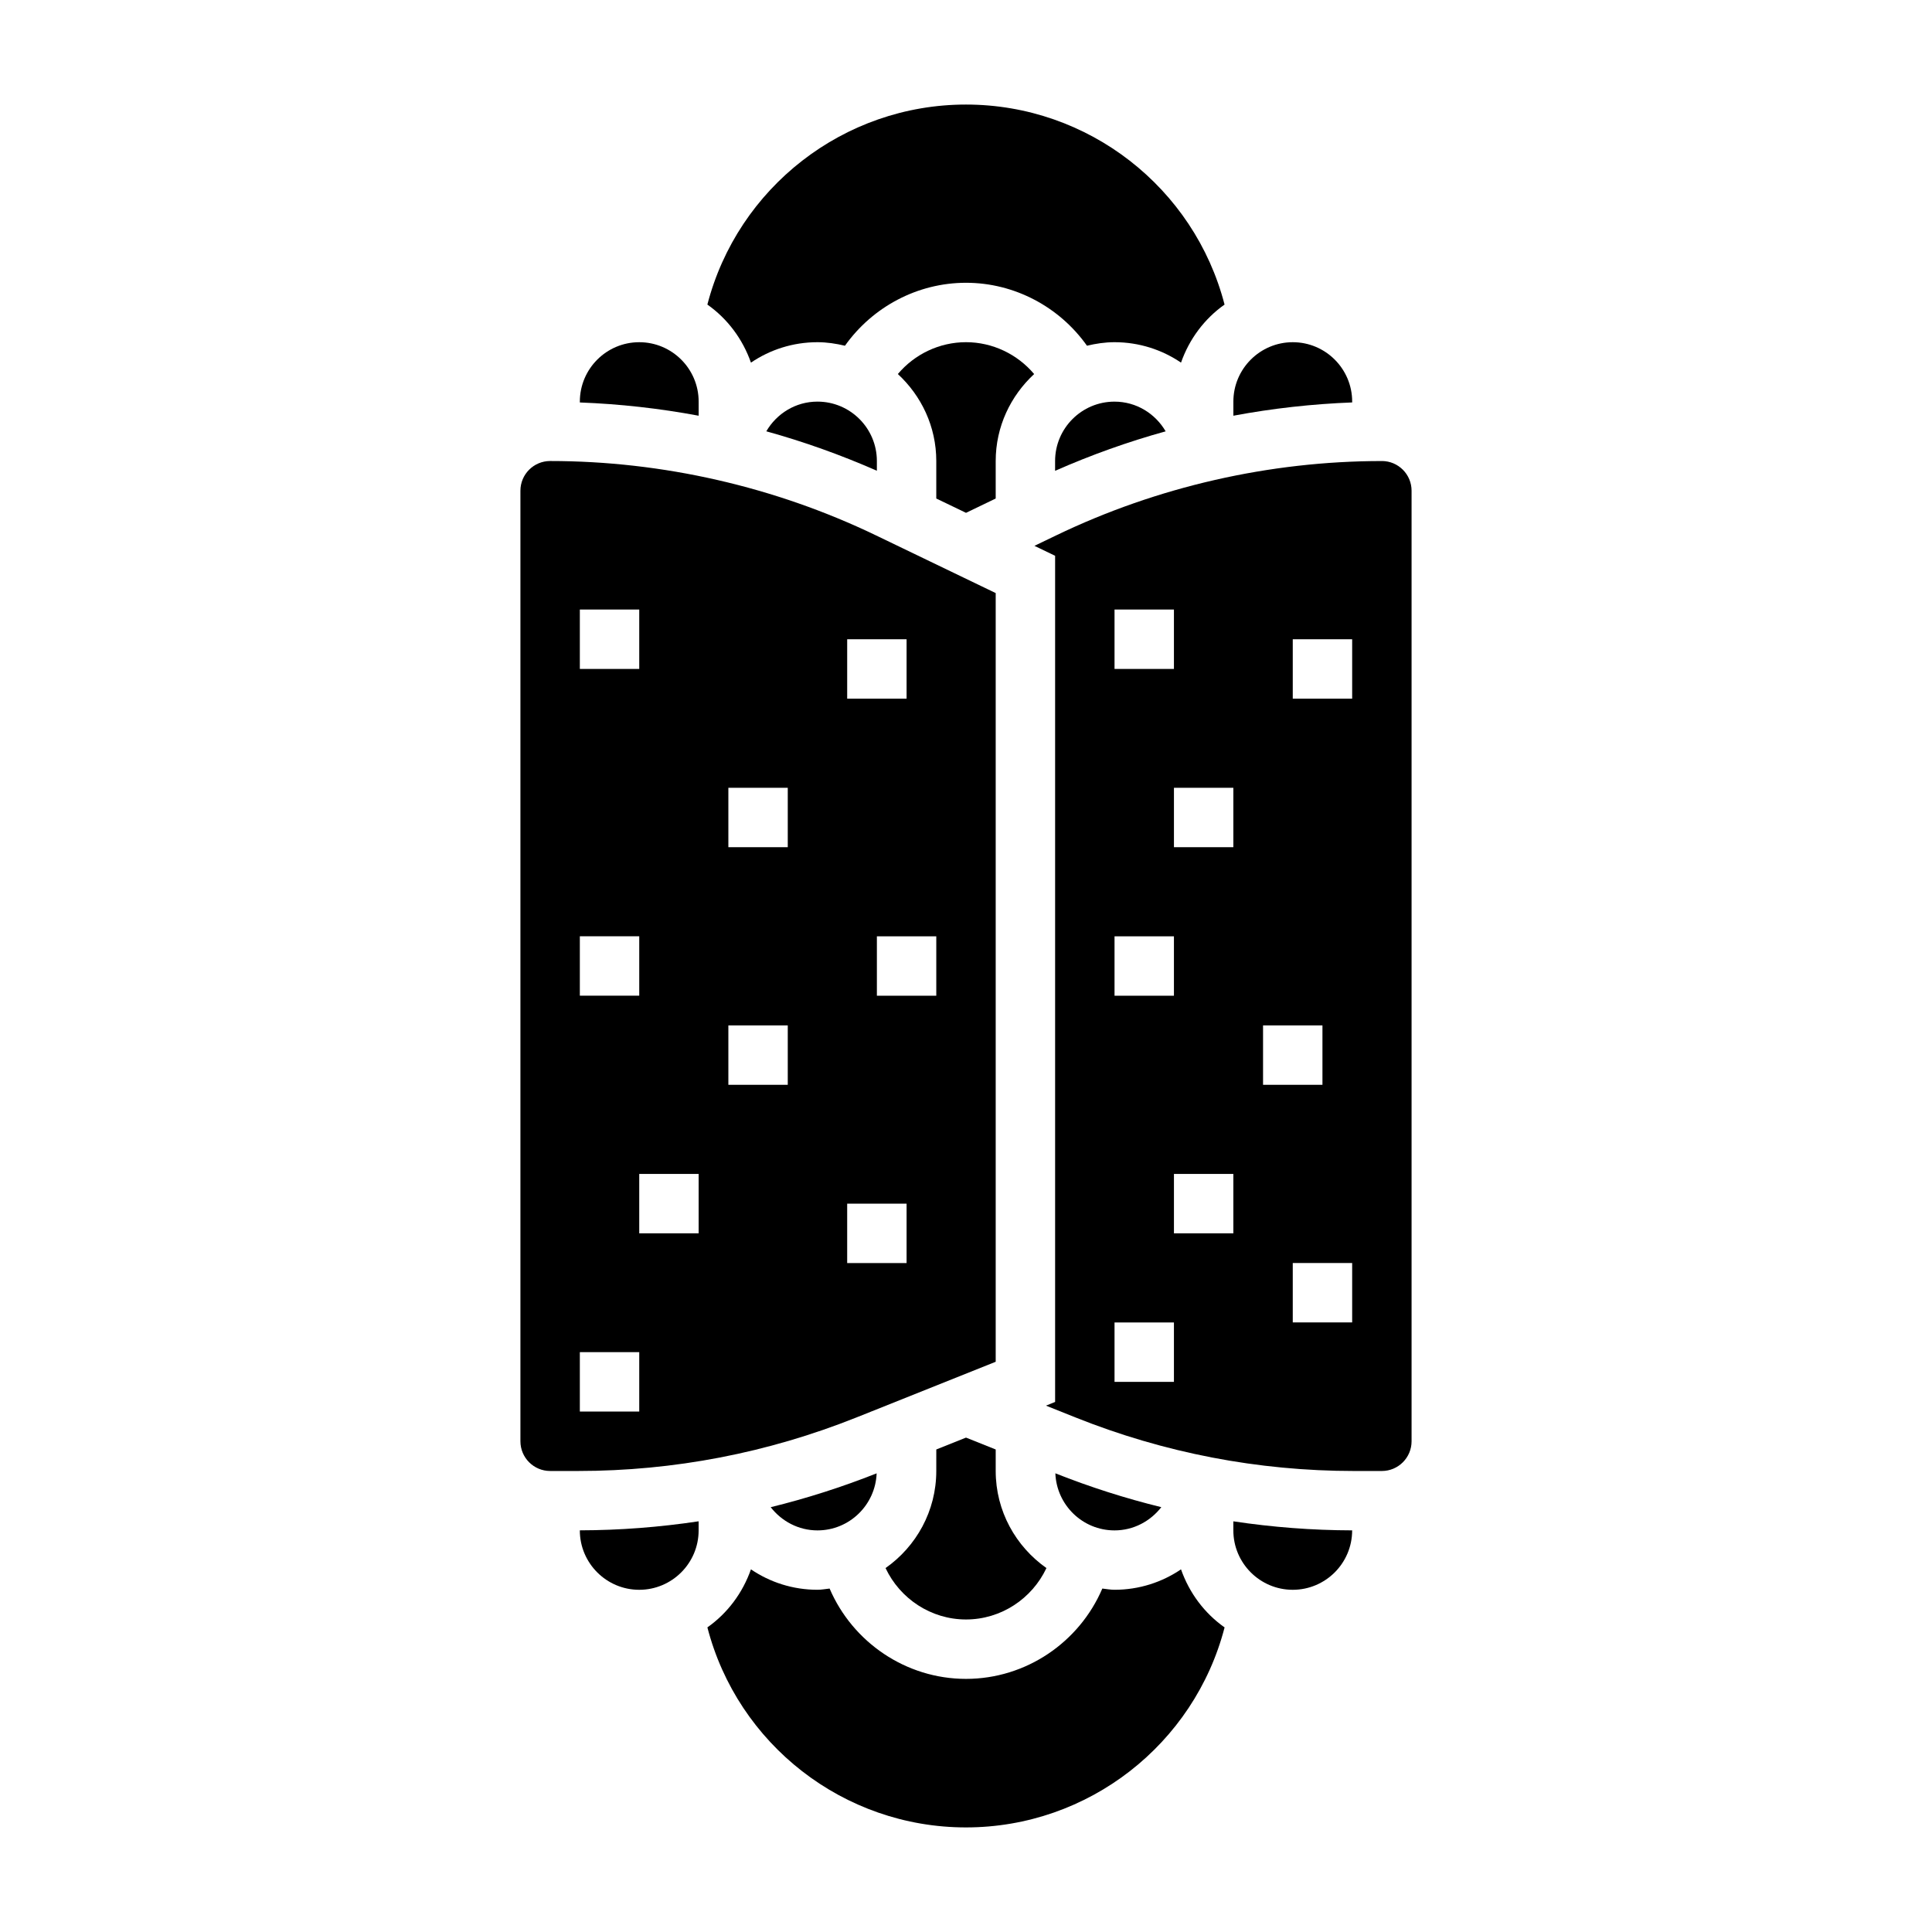
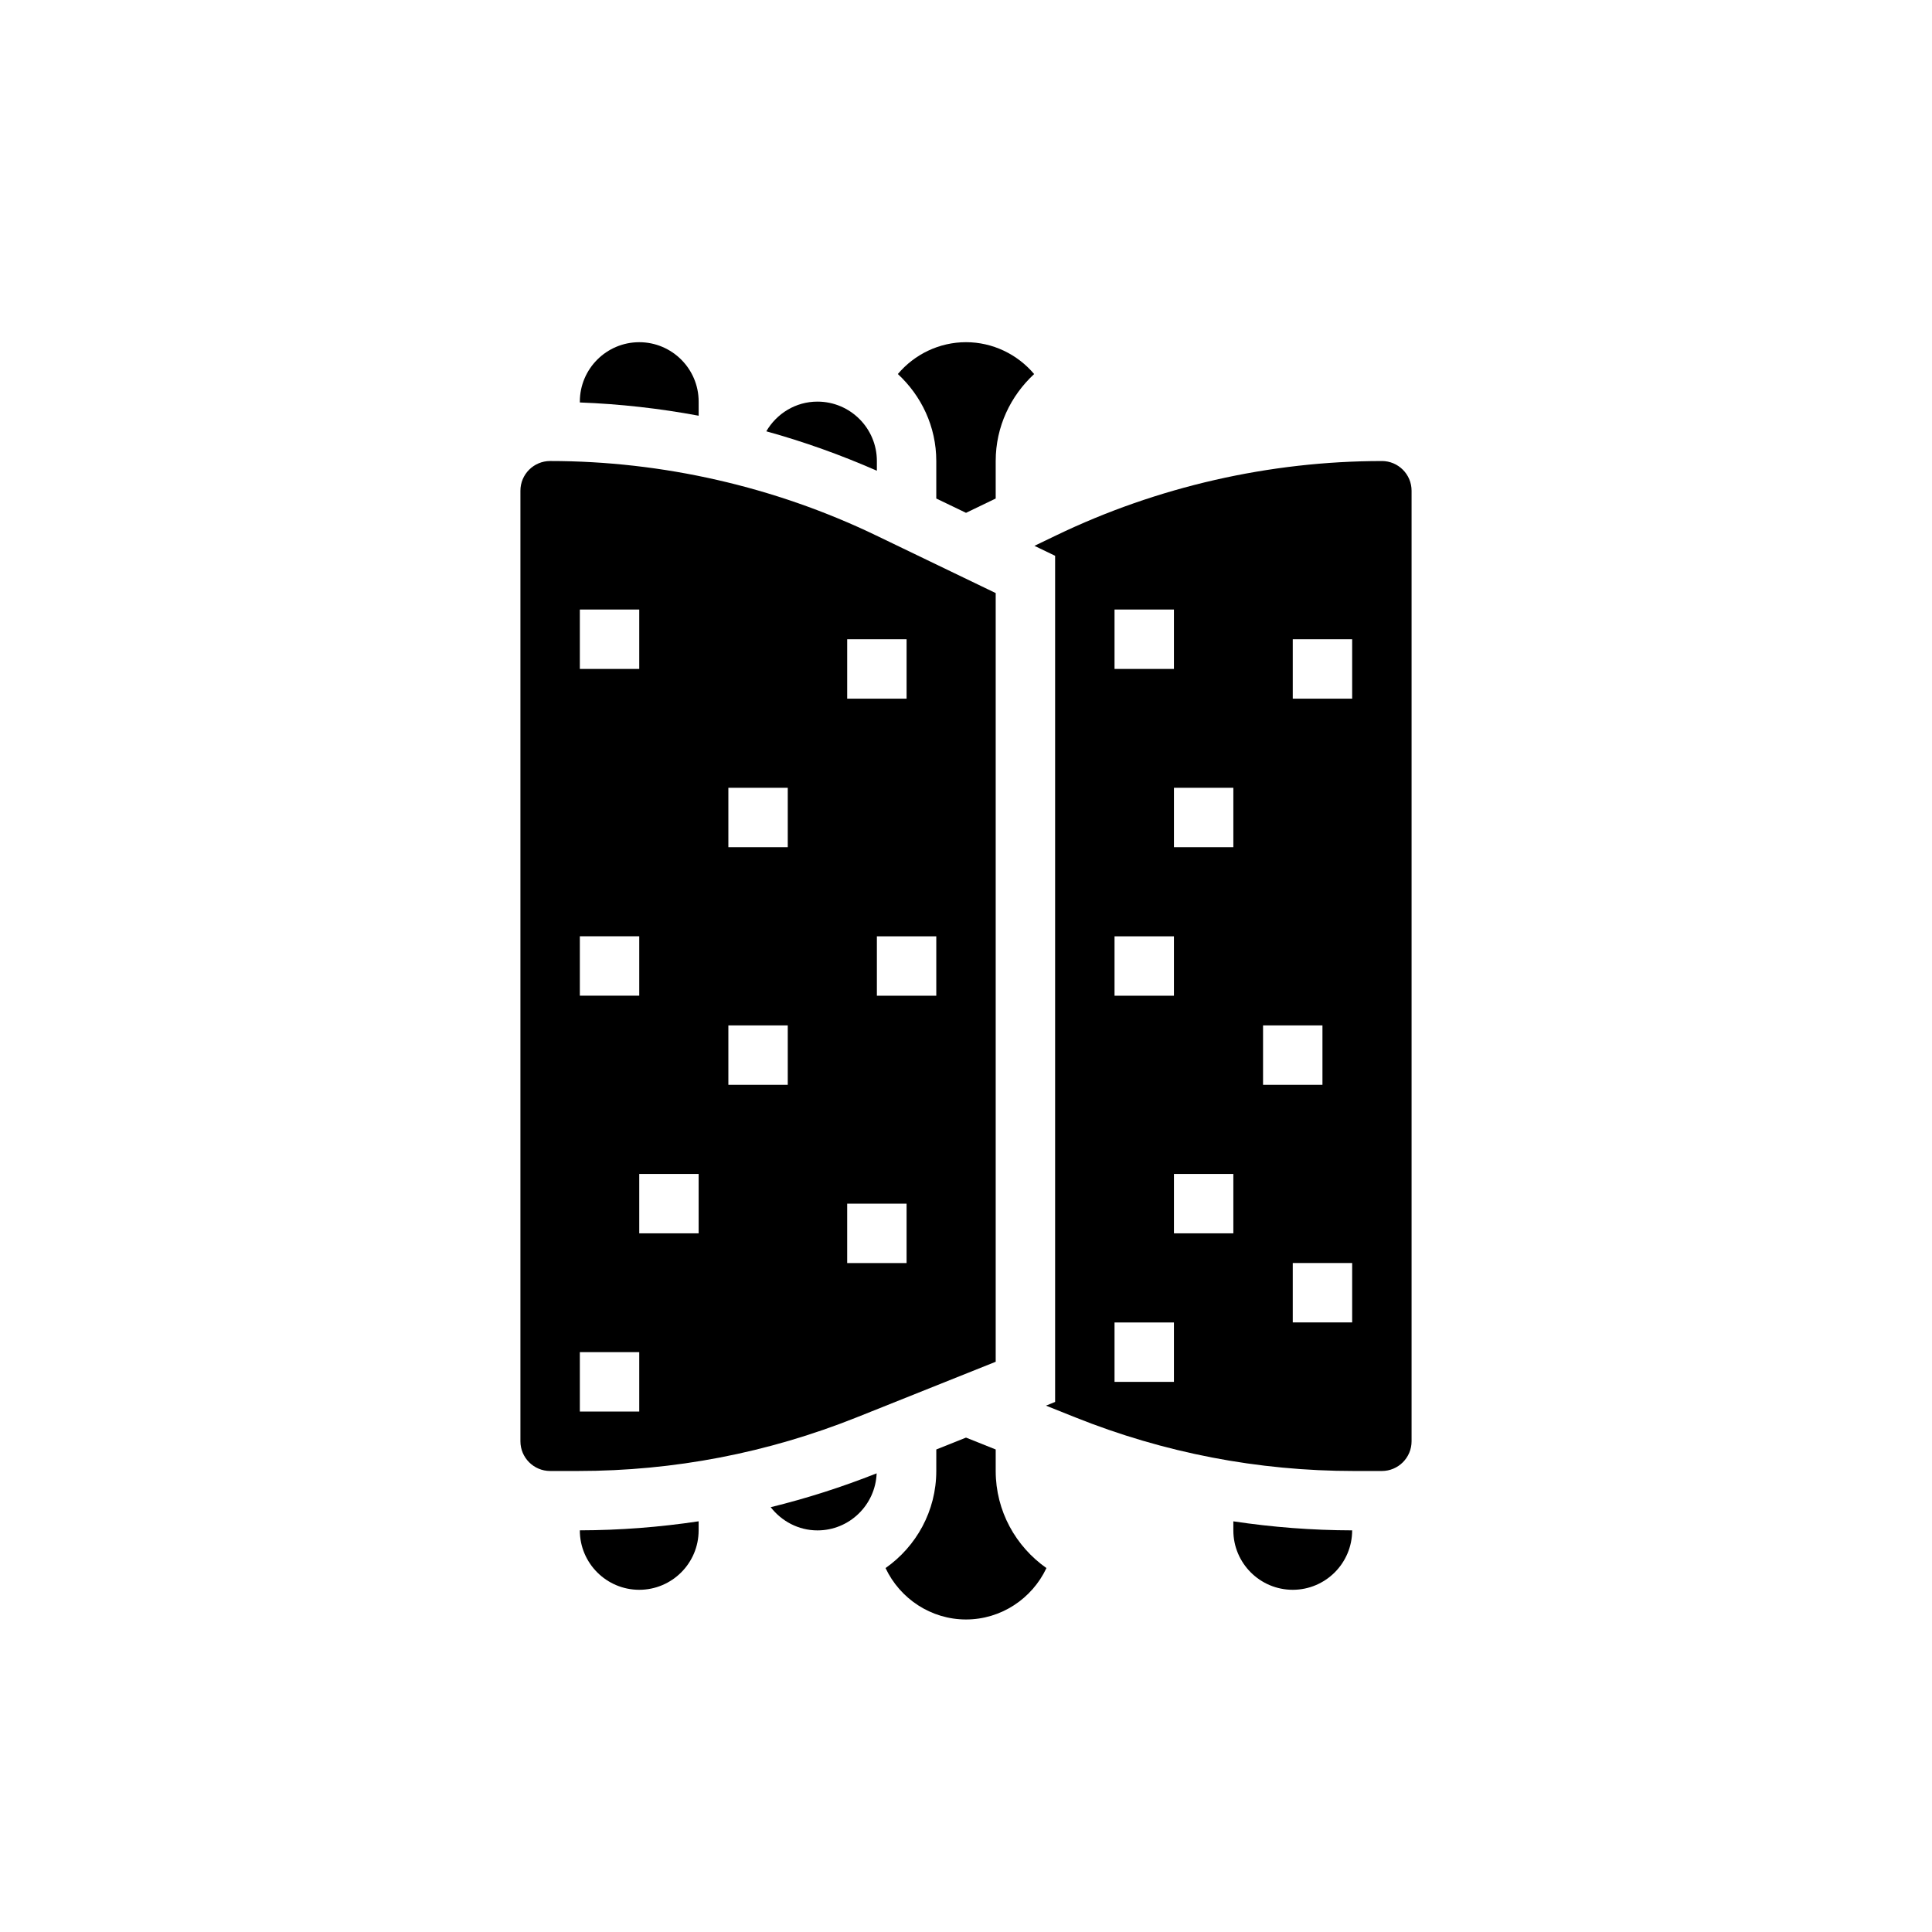
<svg xmlns="http://www.w3.org/2000/svg" fill="#000000" width="800px" height="800px" version="1.1" viewBox="144 144 512 512">
  <g>
-     <path d="m439.36 549.57c5.055 0 9.508-2.441 12.398-6.156-9.508-2.332-18.887-5.328-28.078-8.973 0.328 8.391 7.207 15.129 15.68 15.129z" />
    <path d="m470.85 549.57c0 8.684 7.062 15.742 15.742 15.742 8.684 0 15.742-7.062 15.742-15.742v-0.008c-10.605-0.023-21.113-0.836-31.488-2.394z" />
    <path d="m360.64 549.57c8.469 0 15.352-6.738 15.68-15.121-9.195 3.644-18.562 6.637-28.078 8.973 2.891 3.707 7.348 6.148 12.398 6.148z" />
-     <path d="m343.01 240.1c5.031-3.418 11.102-5.414 17.625-5.414 2.519 0 4.945 0.379 7.289 0.938 7.301-10.281 19.203-16.684 32.074-16.684s24.773 6.398 32.062 16.68c2.352-0.559 4.777-0.934 7.297-0.934 6.527 0 12.594 2 17.625 5.414 2.195-6.258 6.219-11.637 11.539-15.383-8.02-30.969-36.102-53.008-68.523-53.008-32.426 0-60.504 22.043-68.535 53.004 5.328 3.754 9.352 9.129 11.547 15.387z" />
-     <path d="m456.98 559.89c-5.031 3.418-11.102 5.418-17.625 5.418-1.102 0-2.148-0.211-3.227-0.324-6.086 14.219-20.188 23.938-36.133 23.938-15.934 0-30.047-9.723-36.141-23.938-1.07 0.109-2.117 0.324-3.223 0.324-6.527 0-12.594-2-17.625-5.414-2.195 6.258-6.219 11.637-11.539 15.383 8.012 30.965 36.102 53.008 68.527 53.008s60.504-22.043 68.535-53.004c-5.332-3.754-9.355-9.133-11.551-15.391z" />
    <path d="m329.15 250.43c0-8.684-7.062-15.742-15.742-15.742-8.684 0-15.742 7.062-15.742 15.742v0.227c10.555 0.395 21.082 1.566 31.488 3.512z" />
    <path d="m297.66 549.57c0 8.684 7.062 15.742 15.742 15.742 8.684 0 15.742-7.062 15.742-15.742v-2.41c-10.375 1.559-20.883 2.371-31.488 2.394z" />
    <path d="m510.21 266.18c-29.719 0-59.582 6.816-86.363 19.727l-5.707 2.746 5.477 2.637v224.24l-2.414 0.977 7.723 3.094c23.598 9.438 48.457 14.227 73.887 14.227h7.398c4.336 0 7.871-3.527 7.871-7.871v-251.91c0-4.348-3.535-7.871-7.871-7.871zm-70.848 39.359h15.742v15.742h-15.742zm0 86.59h15.742v15.742h-15.742zm15.742 118.08h-15.742v-15.742h15.742zm15.746-39.359h-15.742v-15.742h15.742zm0-102.34h-15.742v-15.742h15.742zm7.871 47.23h15.742v15.742h-15.742zm23.617 78.719h-15.742v-15.742h15.742zm0-165.31h-15.742v-15.742h15.742z" />
    <path d="m347.08 258.3c10.012 2.769 19.805 6.281 29.301 10.453v-2.578c0-8.684-7.062-15.742-15.742-15.742-5.805-0.004-10.828 3.184-13.559 7.867z" />
    <path d="m407.87 504.88v-203.71l-31.715-15.281c-26.781-12.898-56.648-19.715-86.367-19.715-4.336 0-7.871 3.527-7.871 7.871v251.91c0 4.344 3.535 7.871 7.871 7.871h7.398c25.426 0 50.285-4.785 73.895-14.234zm-15.746-97.008h-15.742v-15.742h15.742zm-23.613-94.465h15.742v15.742h-15.742zm-70.848-7.871h15.742v15.742h-15.742zm0 86.59h15.742v15.742h-15.742zm15.742 125.95h-15.742v-15.742h15.742zm15.742-47.23h-15.742v-15.742h15.742zm23.617-39.359h-15.742v-15.742h15.742zm0-62.977h-15.742v-15.742h15.742zm15.746 94.465h15.742v15.742h-15.742z" />
    <path d="m400 524.98-7.871 3.148-0.004 5.691c0 10.645-5.336 20.035-13.445 25.734 3.82 8.113 12.039 13.625 21.32 13.625 9.289 0 17.5-5.512 21.316-13.625-8.109-5.703-13.445-15.094-13.445-25.734v-5.691z" />
-     <path d="m423.61 266.18v2.59c9.492-4.18 19.285-7.691 29.301-10.461-2.731-4.684-7.754-7.871-13.555-7.871-8.684-0.004-15.746 7.059-15.746 15.742z" />
-     <path d="m502.34 250.43c0-8.684-7.062-15.742-15.742-15.742-8.684 0-15.742 7.062-15.742 15.742v3.738c10.406-1.945 20.934-3.117 31.488-3.519z" />
    <path d="m381.94 243.12c6.219 5.762 10.184 13.918 10.184 23.051v9.941l7.879 3.793 7.867-3.793v-9.941c0-9.133 3.969-17.285 10.188-23.043-4.426-5.25-11.008-8.445-18.059-8.445-7.055 0-13.637 3.188-18.059 8.438z" />
  </g>
</svg>